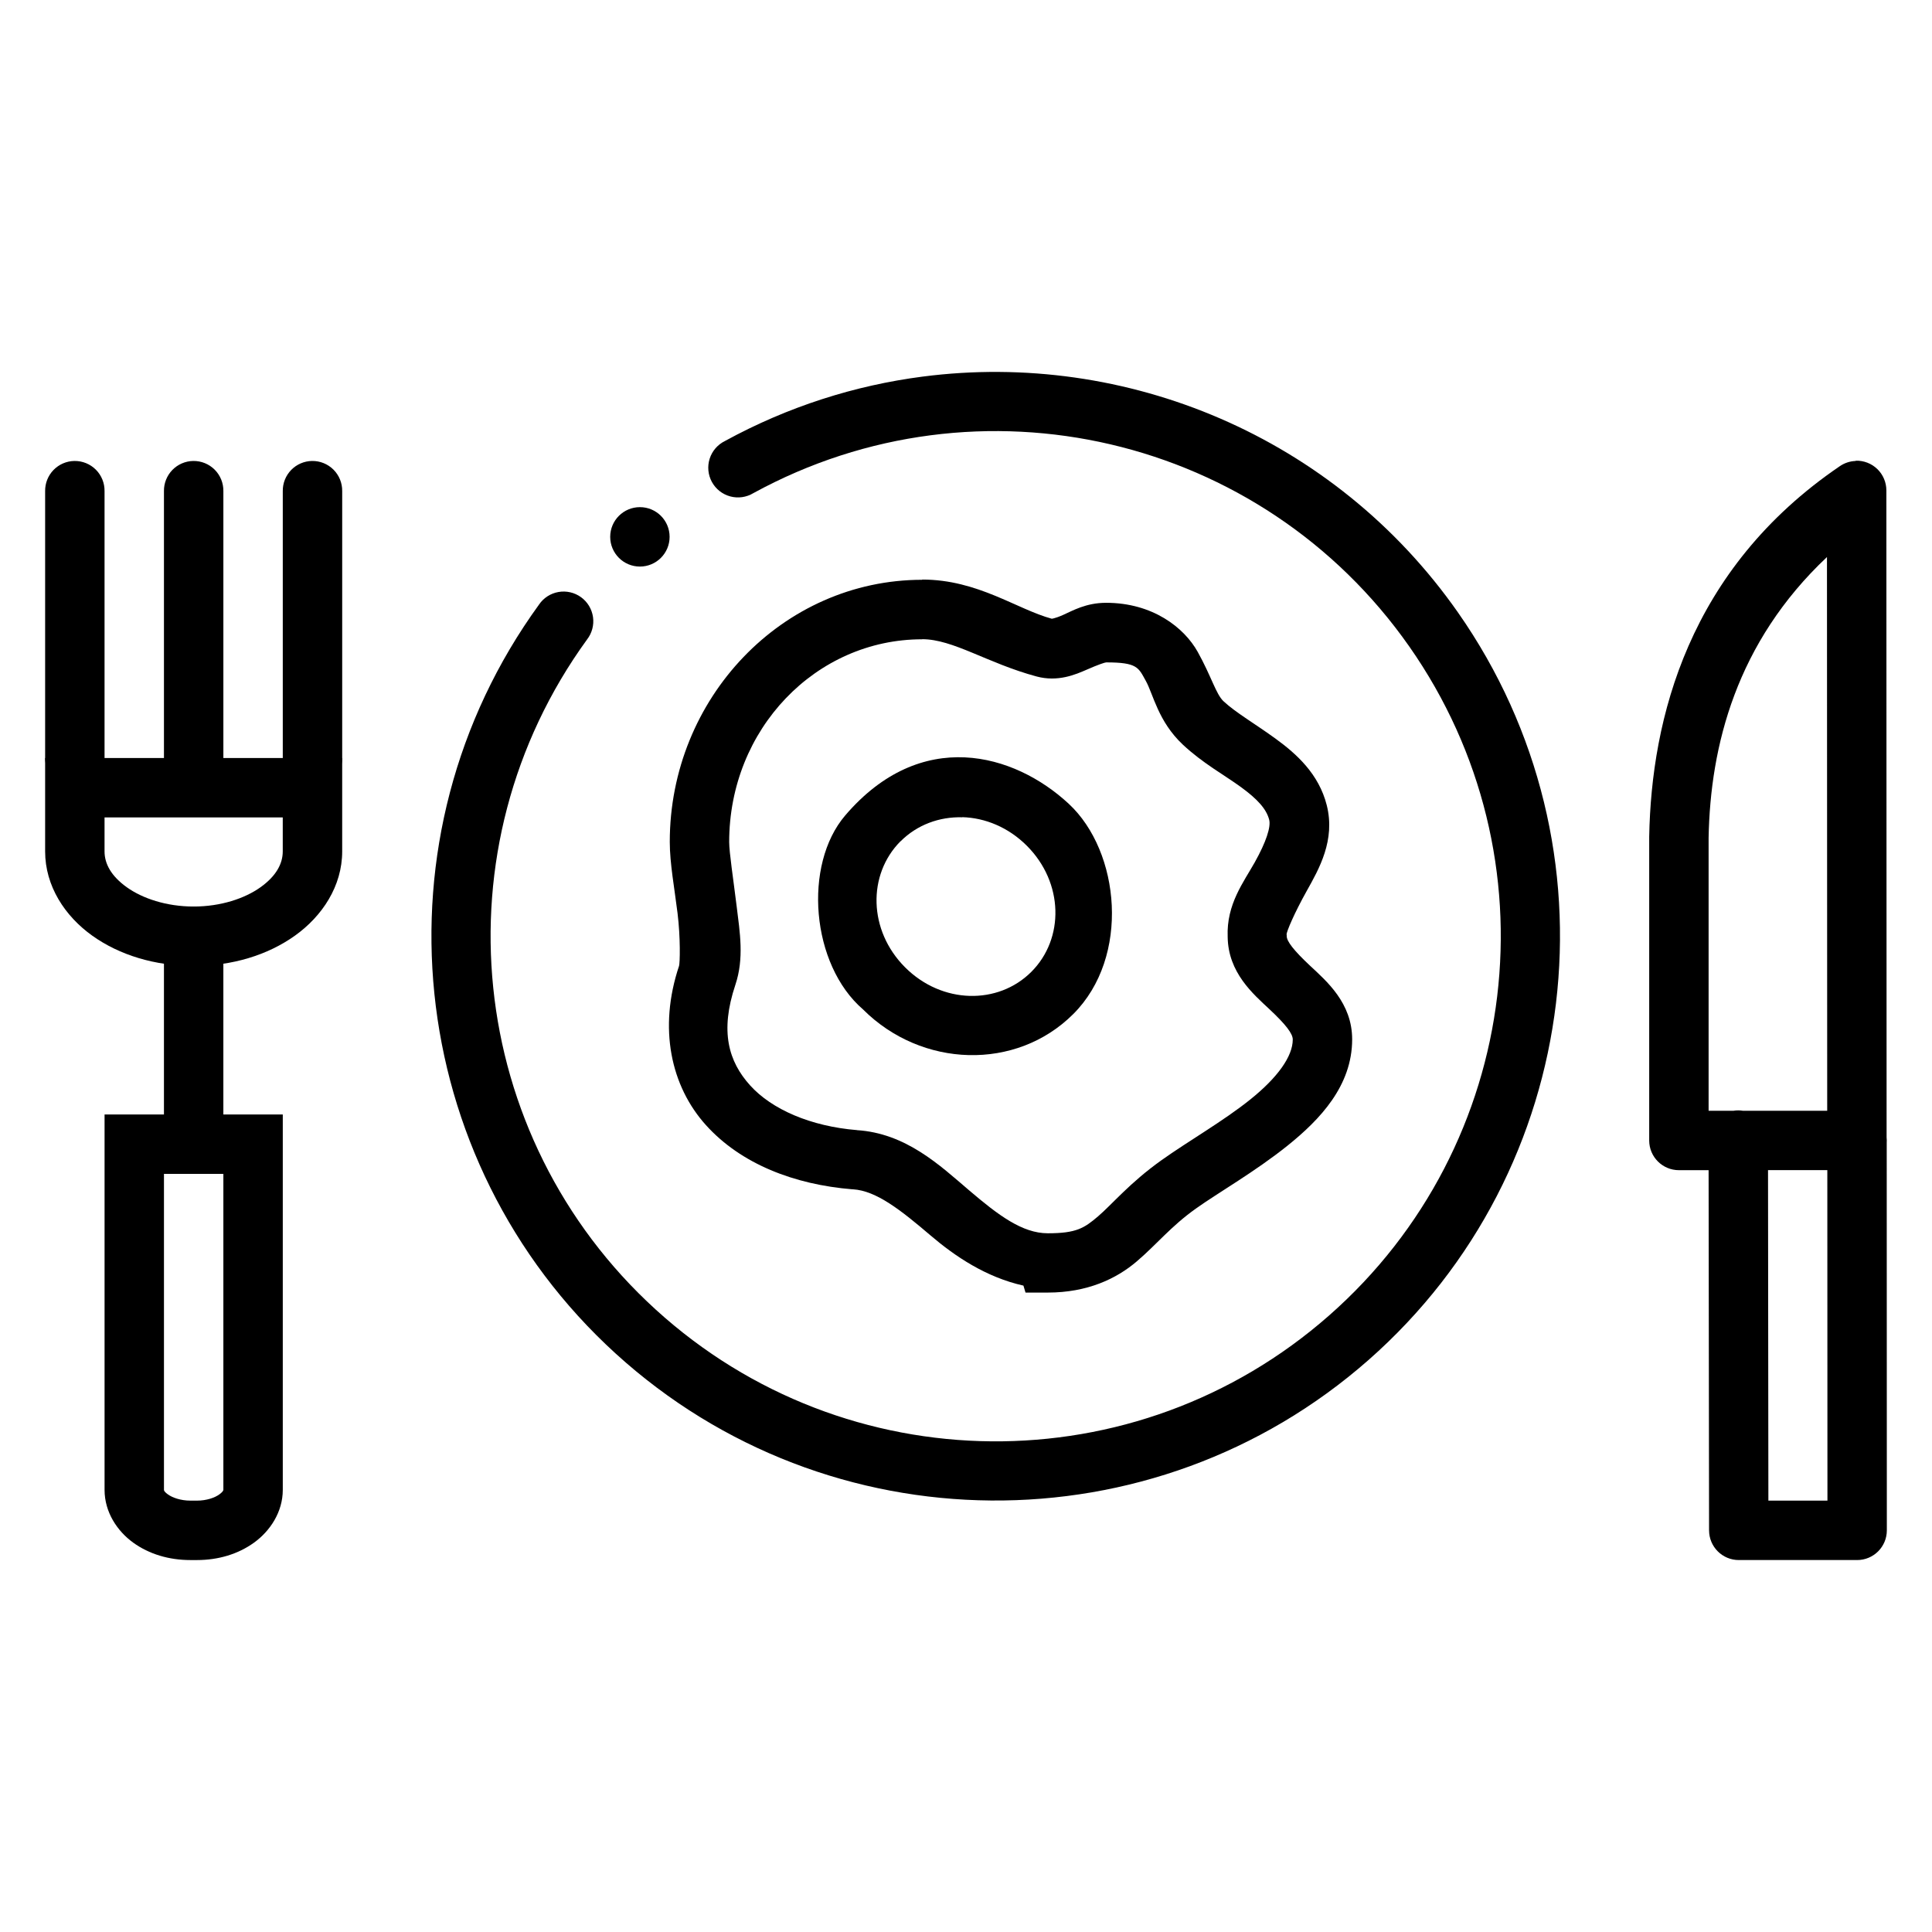
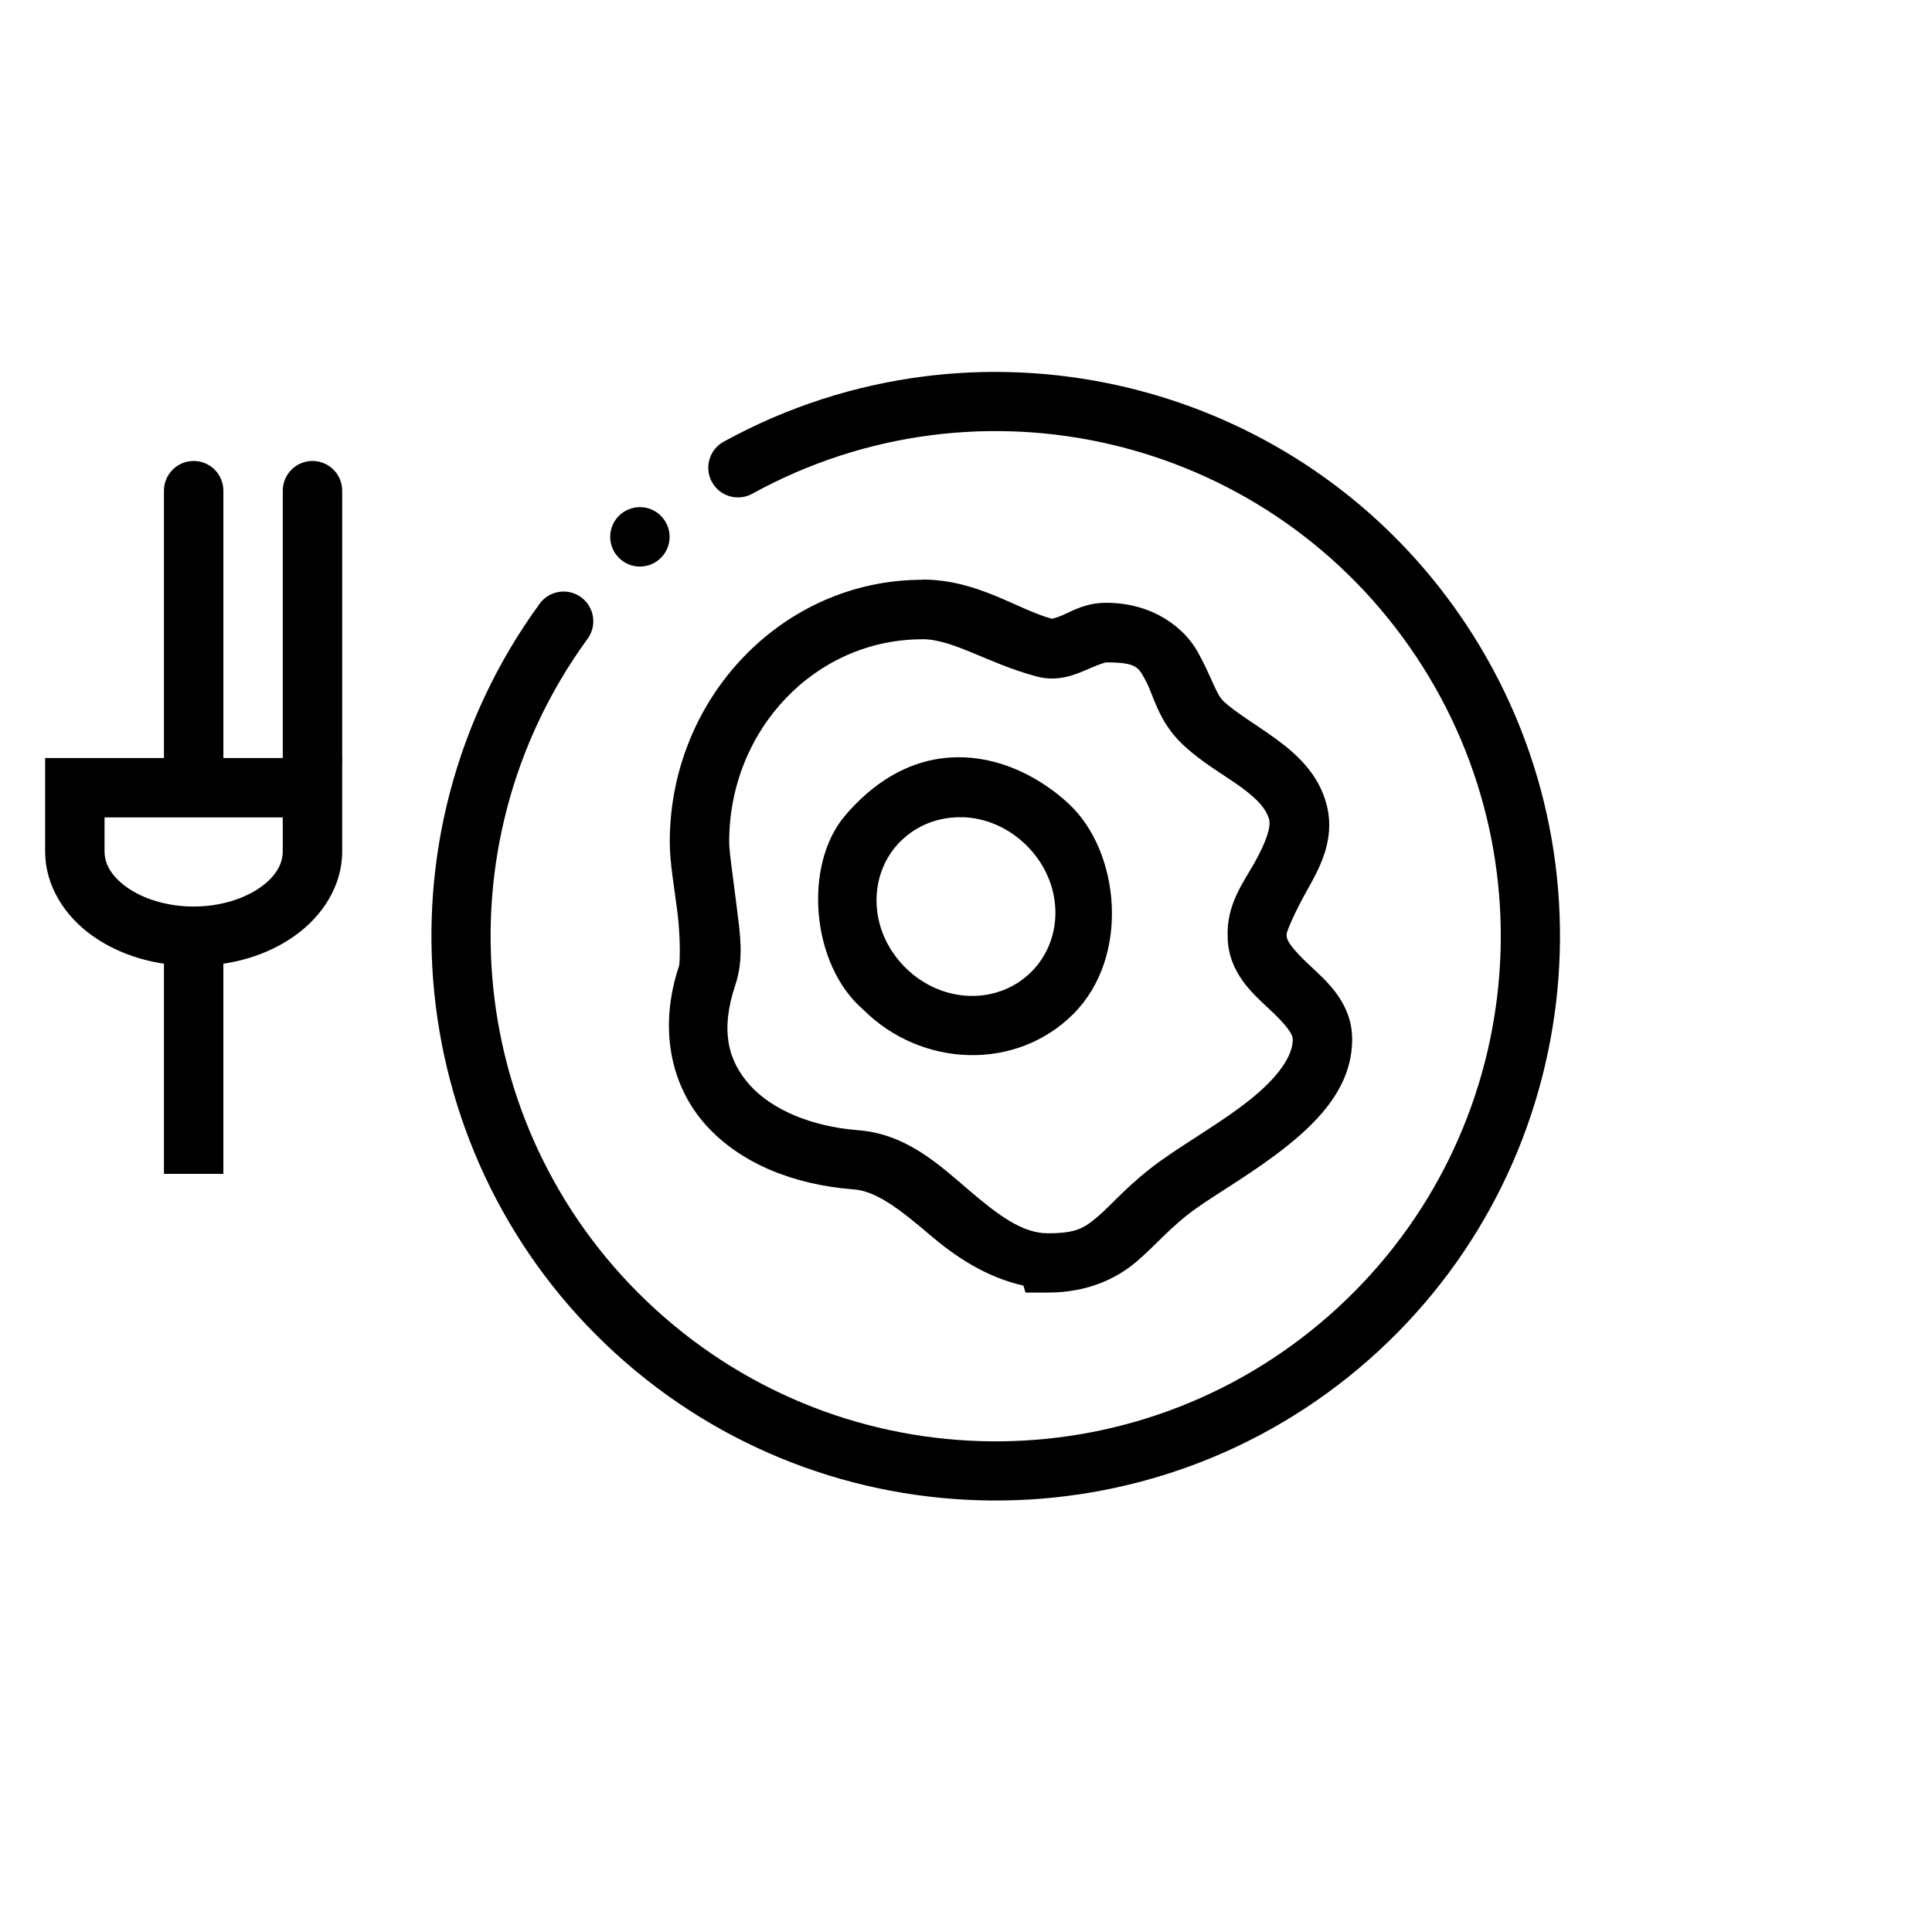
<svg xmlns="http://www.w3.org/2000/svg" fill="#000000" width="800px" height="800px" version="1.1" viewBox="144 144 512 512">
  <g>
    <path d="m367.99 360.1c-11.188 13.082-9.086 39.516 4.734 51.422 15.492 15.492 40.562 16.348 55.719 1.195 15.152-15.152 12.402-43.051-1.199-55.688-14.488-13.465-39.176-20.406-59.254 3.07zm31.027 0.457c6.039 0.172 12.199 2.672 17.098 7.566 9.793 9.793 10 24.625 1.199 33.426-8.805 8.801-23.664 8.594-33.457-1.195-9.773-9.773-9.98-24.586-1.23-33.395 0.012-0.012 0.02 0 0.031 0 4.398-4.402 10.32-6.543 16.359-6.367z" />
    <path d="m226.69 266.16c-2.09 0.031-4.078 0.895-5.531 2.391-1.453 1.5-2.25 3.516-2.219 5.606v70.602c-0.027 2.106 0.785 4.137 2.266 5.637 1.48 1.504 3.5 2.348 5.606 2.348 2.109 0 4.129-0.844 5.609-2.348 1.477-1.5 2.293-3.531 2.266-5.637v-70.602c0.031-2.133-0.801-4.184-2.305-5.691-1.508-1.508-3.562-2.34-5.691-2.305z" fill-rule="evenodd" />
    <path d="m155.96 344.88v24.754c0 9.188 5.246 17.152 12.484 22.324 7.238 5.172 16.645 8.023 26.875 8.023s19.605-2.856 26.844-8.023c7.242-5.172 12.52-13.137 12.52-22.328v-24.754h-78.719zm15.742 15.742h47.23v9.012c0 3.273-1.762 6.543-5.902 9.5-4.144 2.961-10.5 5.106-17.711 5.106-7.215 0-13.57-2.144-17.711-5.106-4.144-2.961-5.902-6.227-5.902-9.5v-9.012z" />
-     <path d="m171.71 439.35v99.477c0 5.902 3.359 10.93 7.594 13.992 4.238 3.059 9.512 4.613 15.16 4.613h1.723c5.648 0 10.891-1.559 15.129-4.613 4.238-3.062 7.625-8.09 7.625-13.996v-99.477h-47.23zm15.742 15.742h15.742v83.734s0.039 0.41-1.105 1.227c-1.145 0.836-3.312 1.629-5.902 1.629h-1.723c-2.594 0-4.789-0.805-5.934-1.629s-1.078-1.18-1.078-1.23v-83.734z" />
    <path d="m187.45 384.24v70.848h15.742v-70.848z" fill-rule="evenodd" />
    <path d="m195.2 266.16c-2.09 0.031-4.078 0.895-5.531 2.391-1.453 1.5-2.25 3.516-2.219 5.606v70.602c-0.027 2.106 0.785 4.137 2.266 5.637 1.48 1.504 3.5 2.348 5.606 2.348 2.109 0 4.129-0.844 5.609-2.348 1.477-1.5 2.293-3.531 2.266-5.637v-70.602c0.031-2.133-0.801-4.184-2.305-5.691-1.508-1.508-3.562-2.34-5.691-2.305z" fill-rule="evenodd" />
-     <path d="m163.71 266.16c-2.086 0.031-4.078 0.895-5.531 2.391-1.453 1.5-2.25 3.516-2.219 5.606v70.602c-0.027 2.106 0.789 4.137 2.266 5.637 1.48 1.504 3.5 2.348 5.606 2.348 2.109 0 4.129-0.844 5.609-2.348 1.477-1.5 2.293-3.531 2.266-5.637v-70.602c0.031-2.133-0.801-4.184-2.305-5.691-1.508-1.508-3.562-2.34-5.691-2.305z" fill-rule="evenodd" />
-     <path d="m635.79 266.16c-1.492 0.047-2.945 0.516-4.18 1.355-40.18 27.32-49.98 66.988-50.555 98.215v0.156 80.352c0 4.348 3.523 7.871 7.871 7.871h7.871l0.121 95.449h0.004c0 4.348 3.523 7.871 7.871 7.871h31.367c4.348 0 7.871-3.523 7.871-7.871l-0.031-102.55v-0.156c0.031-0.465 0.02-0.926-0.031-1.387v-0.191l-0.062-171.31c0-2.129-0.863-4.172-2.391-5.652-1.531-1.484-3.598-2.285-5.727-2.219zm-7.625 25.461 0.062 146.74h-22.324v0.004c-0.836-0.137-1.688-0.137-2.523 0h-6.582v-72.355c0.449-24.352 7.356-51.777 31.363-74.383zm-15.621 162.48h15.715l0.031 87.578h-15.652z" fill-rule="evenodd" />
    <path d="m388.41 297.65c-37.043 0-66.93 31.375-66.914 69.496 0.004 5.633 1.25 12.27 2.059 18.852 0.809 6.578 0.641 13.277 0.398 13.988-5.535 16.508-2.164 31.883 7.133 42.188s23.41 15.754 38.805 17.004h0.156c6.184 0.379 12.652 5.484 20.57 12.238 6.469 5.519 14.66 11.055 24.602 13.285l0.555 1.844h5.902c10.488 0 18.184-3.66 23.555-8.242 5.371-4.578 8.973-9.223 15.652-13.992 5.984-4.269 15.754-9.82 24.355-16.727 8.598-6.91 17.09-15.84 17.098-28.137 0.004-9.672-6.812-15.453-11.164-19.527-4.348-4.074-6.18-6.473-6.18-7.844v-0.219l-0.031-0.219c-0.039-0.707 2.047-5.652 5.32-11.5 3.273-5.852 7.66-13.477 5.32-22.754-2.098-8.305-8.066-13.625-13.469-17.559-5.398-3.938-10.707-7-13.898-9.996-1.98-1.859-3.238-6.629-6.828-13.07-3.59-6.438-11.934-13.012-24.293-13.008-5.371 0-8.98 2.16-11.41 3.227-2.43 1.07-3.094 0.961-2.922 1.008-9.34-2.531-19.648-10.387-34.379-10.395zm-0.031 15.742c8.258 0.004 17.176 6.32 30.289 9.871 5.703 1.543 10.41-0.52 13.375-1.816 2.965-1.309 4.793-1.906 5.106-1.906 8.316-0.004 8.551 1.387 10.516 4.922 1.965 3.527 3.246 10.727 9.809 16.879 5.215 4.891 11.051 8.078 15.406 11.254s6.75 5.812 7.473 8.672c0.473 1.879-0.816 5.867-3.812 11.223-2.953 5.285-7.543 11.129-7.195 19.773 0.109 9.5 6.781 15.176 11.07 19.188 4.32 4.047 6.18 6.461 6.18 8.027-0.004 4.492-4.039 10.094-11.223 15.867-7.184 5.773-16.465 11.051-23.648 16.176-8.363 5.969-13.059 11.691-16.727 14.82-3.668 3.125-5.746 4.488-13.316 4.488-6.738 0-13.078-4.746-20.848-11.375-7.773-6.633-16.77-15.18-29.859-15.961h0.184c-12.395-1.008-22.66-5.527-28.383-11.871-5.715-6.336-8.023-14.289-3.906-26.598 2.371-7.078 1.207-13.887 0.34-20.941-0.867-7.062-1.965-14.215-1.969-16.914-0.016-29.961 22.988-53.766 51.137-53.75z" />
    <path d="m388.53 243.8c-17.93 2.324-35.695 7.934-52.398 17.066v0.004c-1.934 0.938-3.402 2.629-4.059 4.68-0.656 2.051-0.445 4.281 0.586 6.172 1.031 1.891 2.793 3.277 4.871 3.832 2.082 0.559 4.297 0.242 6.137-0.879 59.891-32.738 134.68-15.23 173.83 40.684 39.148 55.914 29.996 132.16-21.25 177.24-51.246 45.086-128 44.418-178.47-1.543-50.469-45.957-58.301-122.34-18.203-177.58 1.309-1.684 1.879-3.828 1.582-5.938-0.301-2.113-1.441-4.016-3.168-5.269-1.727-1.254-3.887-1.754-5.988-1.383-2.102 0.367-3.961 1.57-5.156 3.34-44.734 61.625-35.977 147.22 20.324 198.49 56.305 51.27 142.34 51.992 199.51 1.691 57.168-50.301 67.387-135.71 23.707-198.09-32.758-46.785-88.059-69.488-141.85-62.516z" />
    <path d="m305.71 286.27c0 4.348 3.523 7.875 7.871 7.875s7.871-3.527 7.871-7.875c0-4.348-3.523-7.871-7.871-7.871s-7.871 3.523-7.871 7.871z" />
  </g>
</svg>